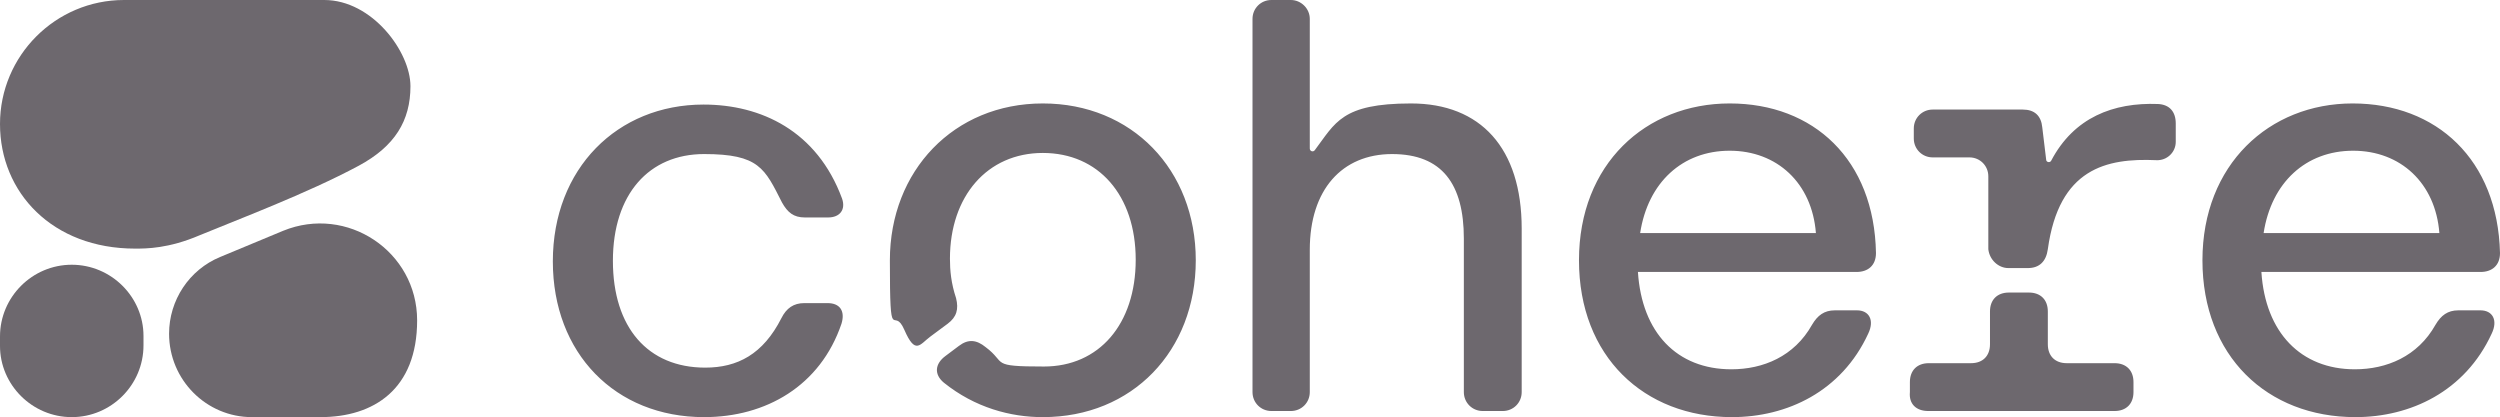
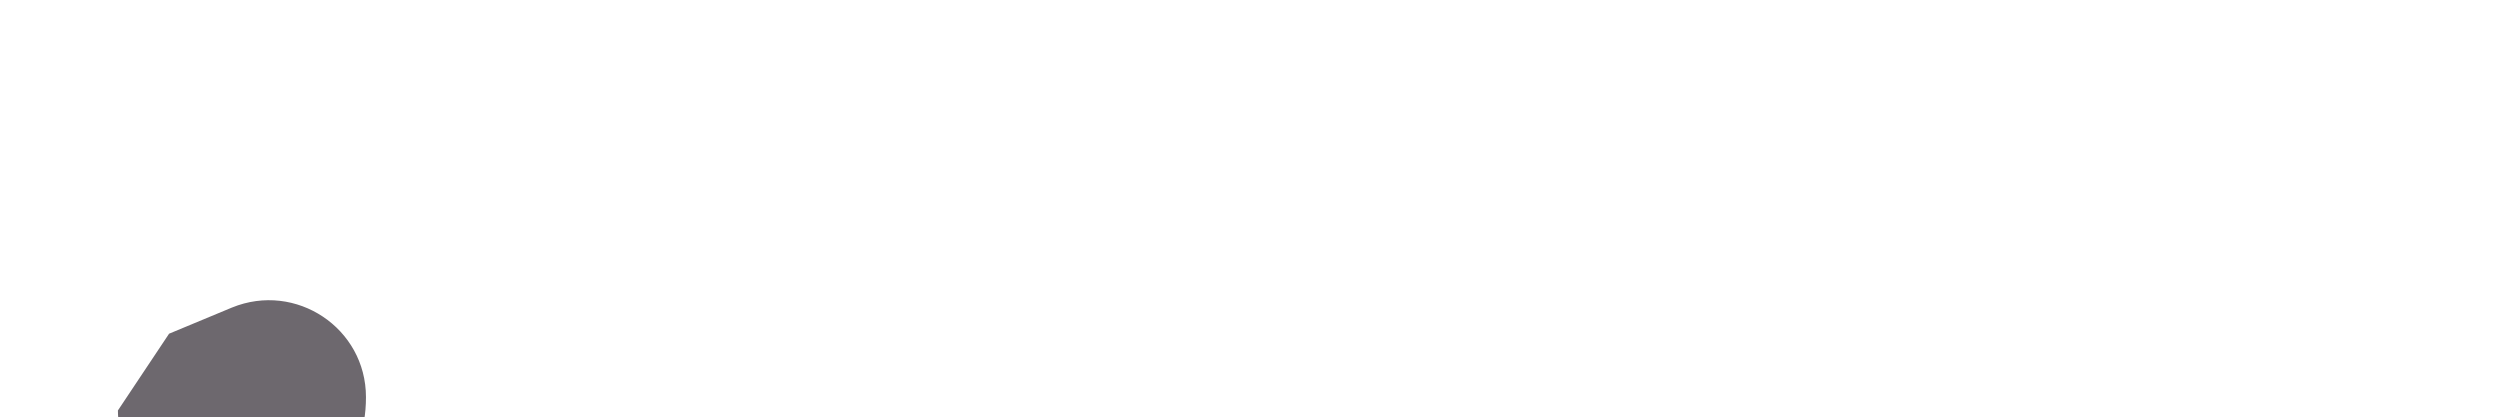
<svg xmlns="http://www.w3.org/2000/svg" id="Layer_1" version="1.1" viewBox="0 0 449.5 75">
  <defs>
    <style>
      .st0, .st1 {
        fill: #6d686e;
      }

      .st1 {
        fill-rule: evenodd;
      }
    </style>
  </defs>
-   <path class="st0" d="M126.6,75c11.1,0,20.9-5.6,24.7-16.8.7-2.3-.3-3.7-2.5-3.7h-4.2c-1.9,0-3.2.9-4.1,2.7-3.3,6.5-7.9,8.9-13.7,8.9-10.3,0-16.6-7.2-16.6-19.2s6.5-19.2,16.4-19.2,10.9,2.6,14,8.7c1,1.8,2.1,2.7,4.1,2.7h4.2c2.1,0,3.2-1.4,2.5-3.4-4.5-12.2-14.6-16.9-24.9-16.9-15.5,0-27.1,11.5-27.1,28.2,0,16.5,11.2,28,27.2,28ZM407,41.9c1.4-9.1,7.6-14.8,16.1-14.8s14.8,5.8,15.5,14.8h-31.6ZM423.5,75c9.9,0,19.7-4.6,24.5-15,1.2-2.5.1-4.2-2-4.2h-4c-1.9,0-3.1.9-4.1,2.6-3.2,5.7-8.8,8-14.5,8-9.7,0-16.1-6.6-16.8-17.5h39.4c2.1,0,3.5-1.2,3.5-3.4-.4-16.8-11.4-26.9-26.5-26.9-15,0-27,11-27,28.2s11.6,28.2,27.5,28.2h0ZM361.1,48.2h3.5c2.1,0,3.3-1.2,3.6-3.4,2-14.5,10.5-16.4,19.5-16,1.9.1,3.5-1.4,3.5-3.3v-3.3c0-2.1-1.1-3.4-3.2-3.5-8-.3-15.1,2.4-19.2,10.2-.2.4-.9.3-.9-.2l-.7-5.8c-.2-2.1-1.4-3.2-3.5-3.2h-16.2c-1.9,0-3.4,1.5-3.4,3.4v1.8c0,1.9,1.5,3.4,3.4,3.4h6.6c1.9,0,3.4,1.5,3.4,3.4v13.1c.2,1.9,1.8,3.4,3.6,3.4h0ZM346.7,73.9h33.5c2.1,0,3.4-1.3,3.4-3.4v-1.8c0-2.1-1.3-3.4-3.4-3.4h-8.6c-2.1,0-3.4-1.3-3.4-3.4v-5.9c0-2.1-1.3-3.4-3.4-3.4h-3.6c-2.1,0-3.4,1.3-3.4,3.4v5.9c0,2.1-1.3,3.4-3.4,3.4h-7.6c-2.1,0-3.4,1.3-3.4,3.4v1.8c-.2,2.1,1.1,3.4,3.3,3.4h0ZM294.9,41.9c1.4-9.1,7.6-14.8,16.1-14.8s14.8,5.8,15.5,14.8h-31.6ZM311.4,75c9.9,0,19.7-4.6,24.5-15,1.2-2.5.1-4.2-2-4.2h-4c-1.9,0-3.1.9-4.1,2.6-3.2,5.7-8.8,8-14.5,8-9.8,0-16.1-6.6-16.8-17.5h39.3c2.1,0,3.5-1.2,3.5-3.4-.3-16.8-11.2-26.9-26.3-26.9s-27.1,10.9-27.1,28.2,11.7,28.2,27.5,28.2h0ZM187.5,75c16.1,0,27.5-11.9,27.5-28.2s-11.5-28.2-27.5-28.2-27.5,12.1-27.5,28.2.6,7.9,2.6,12.5,2.8,2.6,4.7,1.2l3.1-2.3c1.6-1.2,2-2.6,1.5-4.6-.9-2.7-1.1-5-1.1-7.1,0-11.2,6.7-19,16.7-19s16.7,7.6,16.7,19.2-6.6,19.2-16.5,19.2-6.6-.6-10.5-3.5c-1.6-1.3-3.1-1.5-4.8-.2l-2.4,1.8c-1.9,1.4-2.1,3.3-.3,4.8,5.6,4.5,12,6.2,17.8,6.2h0ZM228.6,73.9h3.5c1.9,0,3.4-1.5,3.4-3.4v-25.6c0-10.8,5.8-17.2,14.8-17.2s12.9,5.4,12.9,15.2v27.6c0,1.9,1.5,3.4,3.4,3.4h3.6c1.9,0,3.4-1.5,3.4-3.4v-29.4c0-14.5-7.4-22.5-19.9-22.5s-13.6,3.5-17.3,8.4c-.3.4-.9.2-.9-.3V3.4c0-1.9-1.6-3.4-3.4-3.4h-3.5c-1.9,0-3.4,1.5-3.4,3.4v67.1c0,1.9,1.5,3.4,3.4,3.4Z" />
  <g>
-     <path class="st1" d="M24.3,44.7c2,0,6,0,11.6-2.4,6.5-2.7,19.3-7.5,28.6-12.5,6.5-3.5,9.3-8.1,9.3-14.3S66.9,0,58.3,0H22.3C10,0,0,10,0,22.3s9.4,22.4,24.3,22.4Z" />
-     <path class="st1" d="M30.4,60c0-6,3.6-11.5,9.2-13.8l11.3-4.7c11.5-4.7,24.1,3.7,24.1,16.1s-7.8,17.4-17.4,17.4h-12.3c-8.2,0-14.9-6.7-14.9-15Z" />
-     <path class="st0" d="M12.9,47.6h0c-7.1,0-12.9,5.8-12.9,12.9v1.7c0,7,5.8,12.8,12.9,12.8h0c7.1,0,12.9-5.8,12.9-12.9v-1.7c0-7-5.8-12.8-12.9-12.8Z" />
+     <path class="st1" d="M30.4,60l11.3-4.7c11.5-4.7,24.1,3.7,24.1,16.1s-7.8,17.4-17.4,17.4h-12.3c-8.2,0-14.9-6.7-14.9-15Z" />
  </g>
</svg>